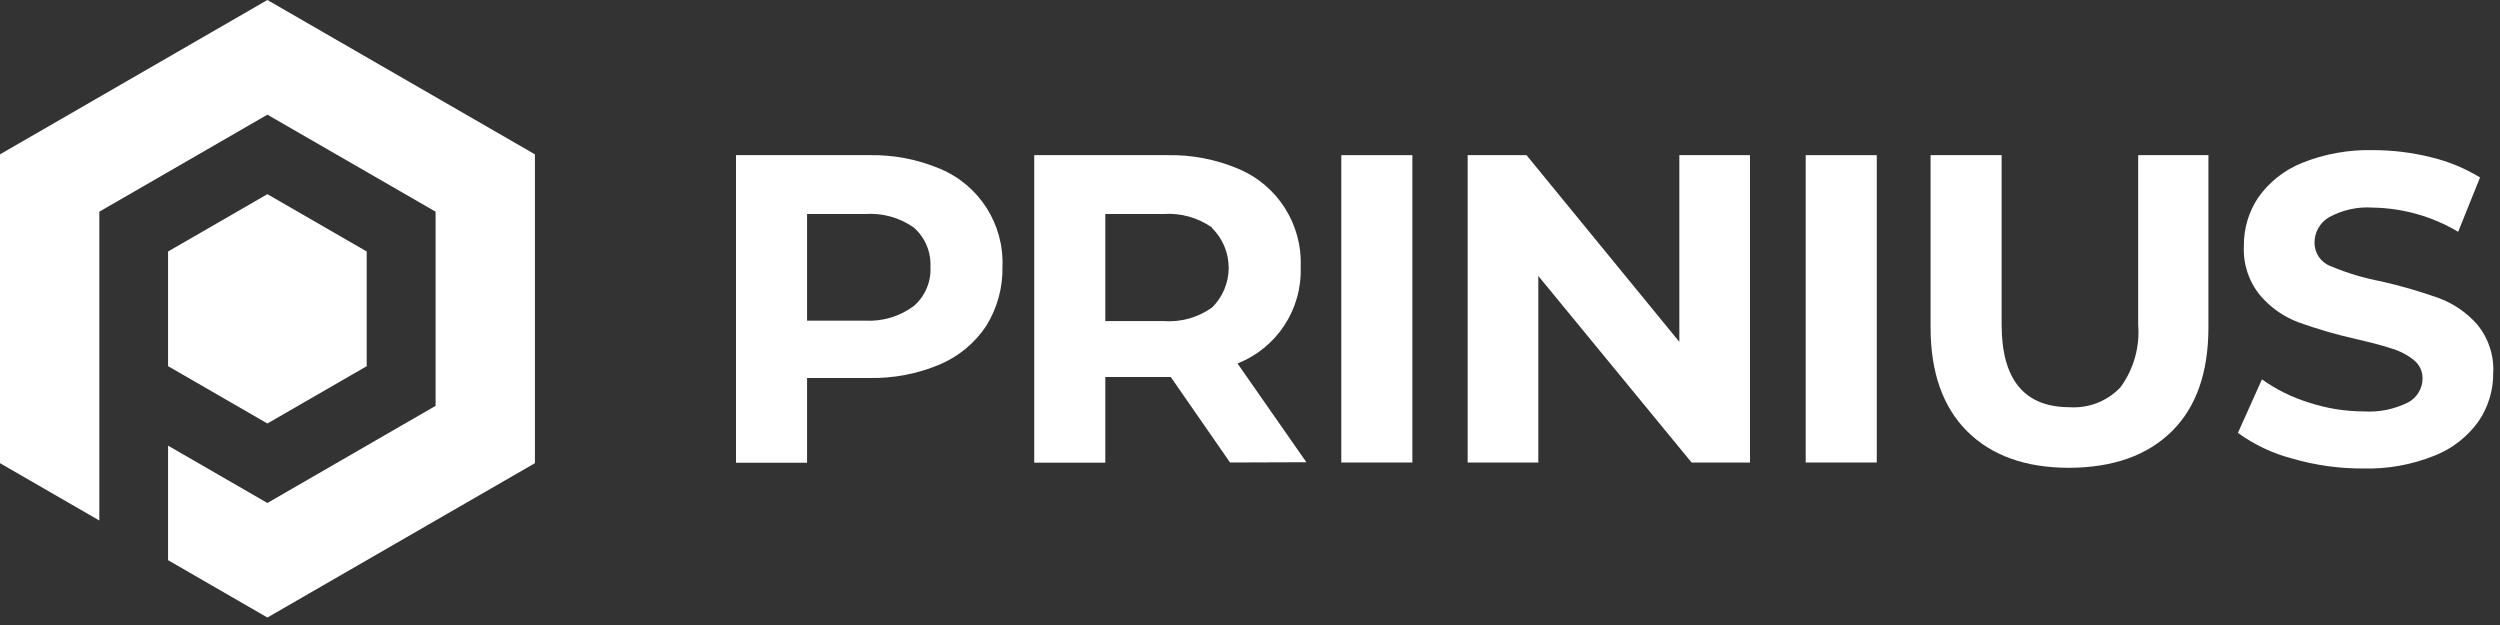
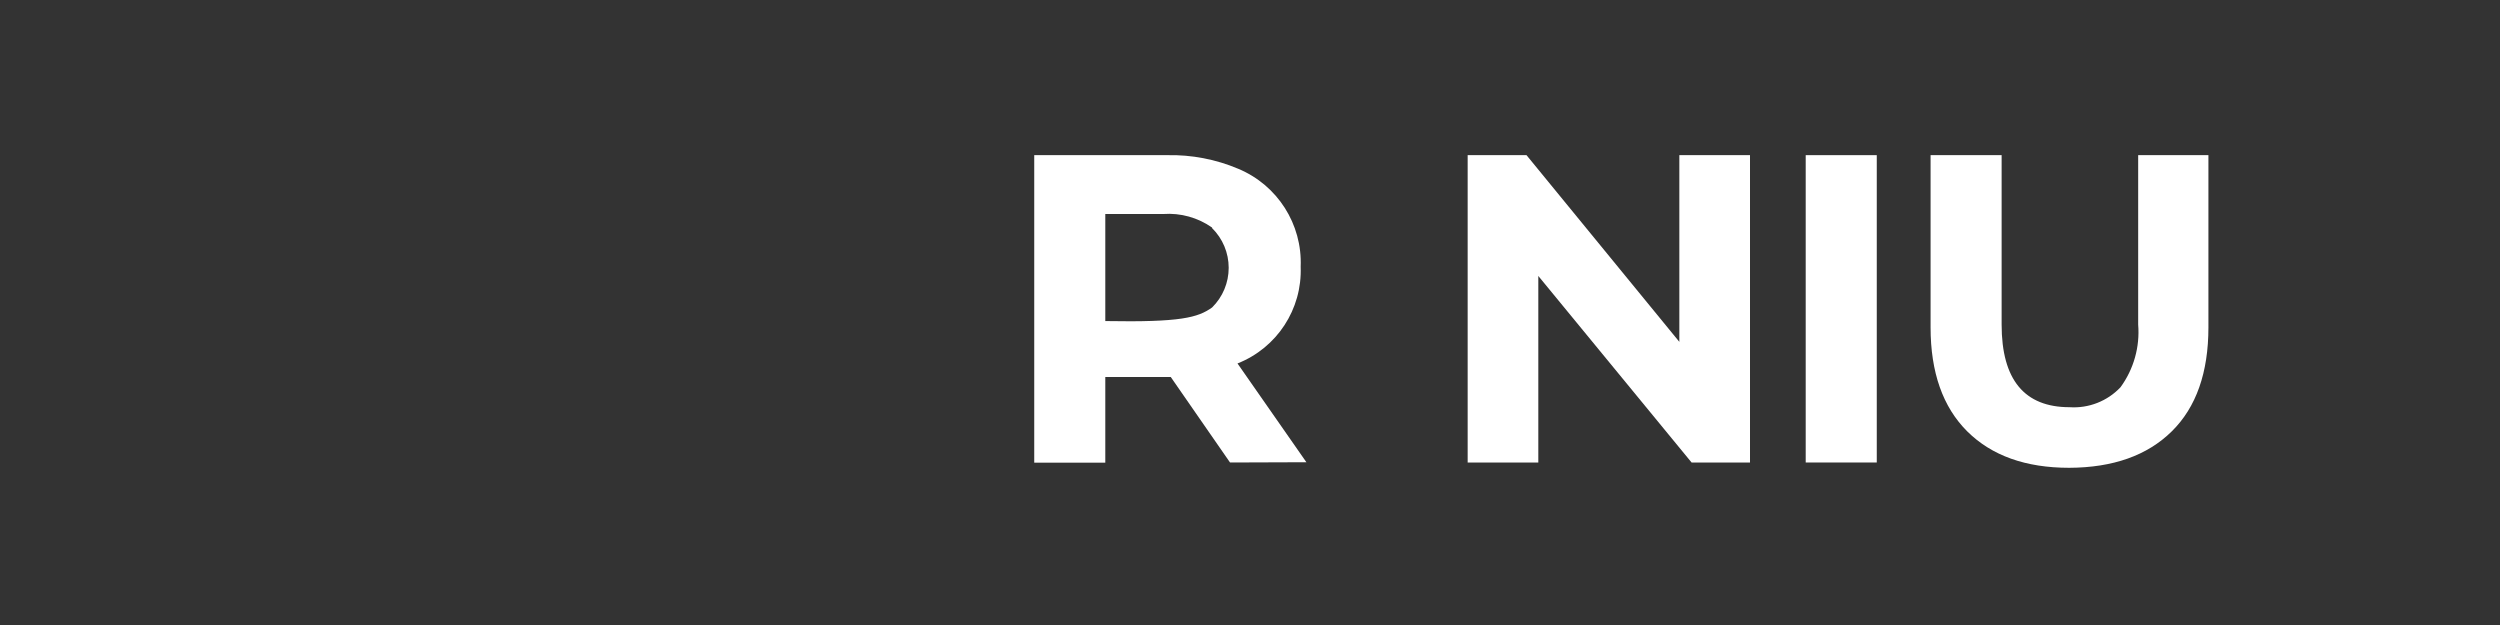
<svg xmlns="http://www.w3.org/2000/svg" width="160px" height="40px" viewBox="0 0 160 40" version="1.1">
  <rect x="0" y="0" width="160" height="40" fill="#333333" stroke="none" />
  <title>PRINIUS_LOGO_WHITE</title>
  <desc>Created with Sketch.</desc>
  <g id="Page-1" stroke="none" stroke-width="1" fill="none" fill-rule="evenodd">
    <g id="PRINIUS" transform="translate(-128, -53)" fill="#FFFFFF">
      <g id="PRINIUS_LOGO_WHITE" transform="translate(128, 53)">
-         <path d="M60.157,10.8 C62.671,11.846 64.267,14.348 64.157,17.07 C64.185,18.404 63.826,19.718 63.122,20.852 C62.396,21.947 61.365,22.806 60.157,23.322 C58.722,23.928 57.175,24.224 55.617,24.191 L51.652,24.191 L51.652,29.617 L47.104,29.617 L47.104,9.93 L55.617,9.93 C57.175,9.897 58.722,10.194 60.157,10.8 Z M58.487,19.583 C59.21,18.954 59.602,18.026 59.548,17.07 C59.592,16.117 59.202,15.196 58.487,14.565 C57.577,13.925 56.475,13.618 55.365,13.696 L51.652,13.696 L51.652,20.522 L55.365,20.522 C56.484,20.583 57.588,20.251 58.487,19.583 Z" id="Shape" fill-rule="nonzero" />
-         <path d="M78.722,29.6 L74.93,24.13 L70.739,24.13 L70.739,29.609 L66.191,29.609 L66.191,9.93 L74.704,9.93 C76.262,9.897 77.809,10.194 79.243,10.8 C81.758,11.846 83.354,14.348 83.243,17.07 C83.348,19.783 81.726,22.265 79.2,23.261 L83.609,29.583 L78.722,29.6 Z M77.574,14.565 C76.664,13.925 75.562,13.618 74.452,13.696 L70.739,13.696 L70.739,20.548 L74.452,20.548 C75.563,20.634 76.668,20.326 77.574,19.678 C78.254,19.008 78.636,18.094 78.636,17.139 C78.636,16.185 78.254,15.27 77.574,14.6 L77.574,14.565 Z" id="Shape" fill-rule="nonzero" />
-         <polygon id="Path" points="85.843 9.93 90.391 9.93 90.391 29.6 85.843 29.6" />
+         <path d="M78.722,29.6 L74.93,24.13 L70.739,24.13 L70.739,29.609 L66.191,29.609 L66.191,9.93 L74.704,9.93 C76.262,9.897 77.809,10.194 79.243,10.8 C81.758,11.846 83.354,14.348 83.243,17.07 C83.348,19.783 81.726,22.265 79.2,23.261 L83.609,29.583 L78.722,29.6 Z M77.574,14.565 C76.664,13.925 75.562,13.618 74.452,13.696 L70.739,13.696 L70.739,20.548 C75.563,20.634 76.668,20.326 77.574,19.678 C78.254,19.008 78.636,18.094 78.636,17.139 C78.636,16.185 78.254,15.27 77.574,14.6 L77.574,14.565 Z" id="Shape" fill-rule="nonzero" />
        <polygon id="Path" points="112 9.93 112 29.6 108.261 29.6 98.452 17.661 98.452 29.6 93.93 29.6 93.93 9.93 97.696 9.93 107.478 21.878 107.478 9.93" />
        <polygon id="Path" points="115.565 9.93 120.113 9.93 120.113 29.6 115.565 29.6" />
        <path d="M125.904,27.609 C124.339,26.049 123.557,23.829 123.557,20.948 L123.557,9.93 L128.104,9.93 L128.104,20.774 C128.104,24.304 129.565,26.061 132.452,26.061 C133.675,26.143 134.872,25.674 135.713,24.783 C136.558,23.625 136.959,22.202 136.843,20.774 L136.843,9.93 L141.339,9.93 L141.339,20.948 C141.339,23.846 140.557,26.067 138.991,27.609 C137.426,29.151 135.238,29.928 132.426,29.939 C129.643,29.939 127.47,29.162 125.904,27.609 Z" id="Path" />
-         <path d="M146.704,29.348 C145.453,29.021 144.273,28.464 143.226,27.704 L144.765,24.278 C145.681,24.933 146.697,25.435 147.774,25.765 C148.897,26.134 150.07,26.325 151.252,26.33 C152.24,26.397 153.227,26.198 154.113,25.757 C154.685,25.456 155.043,24.863 155.043,24.217 C155.048,23.766 154.847,23.336 154.496,23.052 C154.078,22.717 153.6,22.466 153.087,22.313 C152.522,22.122 151.748,21.922 150.774,21.696 C149.527,21.415 148.299,21.058 147.096,20.626 C146.14,20.266 145.293,19.667 144.635,18.887 C143.915,18.001 143.55,16.879 143.609,15.739 C143.594,14.635 143.916,13.552 144.53,12.635 C145.232,11.645 146.204,10.878 147.33,10.426 C148.781,9.845 150.334,9.567 151.896,9.609 C153.136,9.61 154.371,9.761 155.574,10.061 C156.685,10.325 157.747,10.762 158.722,11.357 L157.322,14.835 C155.67,13.852 153.791,13.319 151.87,13.287 C150.887,13.216 149.904,13.434 149.043,13.913 C148.471,14.254 148.123,14.873 148.13,15.539 C148.127,16.213 148.549,16.815 149.183,17.043 C150.218,17.477 151.297,17.8 152.4,18.009 C153.649,18.291 154.881,18.648 156.087,19.078 C157.031,19.429 157.874,20.009 158.539,20.765 C159.262,21.639 159.629,22.754 159.565,23.887 C159.572,24.985 159.245,26.058 158.626,26.965 C157.917,27.957 156.935,28.721 155.8,29.165 C154.348,29.749 152.791,30.027 151.226,29.983 C149.696,29.989 148.173,29.775 146.704,29.348 Z" id="Path" />
-         <polygon id="Path" points="17.113 0 0 9.878 0 29.643 6.357 33.313 6.357 13.548 17.113 7.339 27.878 13.548 27.878 25.974 17.113 32.191 17.113 32.191 10.757 28.522 10.757 35.852 17.113 39.522 34.235 29.643 34.235 9.878" />
-         <polygon id="Path" points="23.47 23.435 23.47 16.096 17.113 12.426 10.757 16.096 10.757 16.096 10.757 23.435 17.113 27.104" />
      </g>
    </g>
  </g>
</svg>